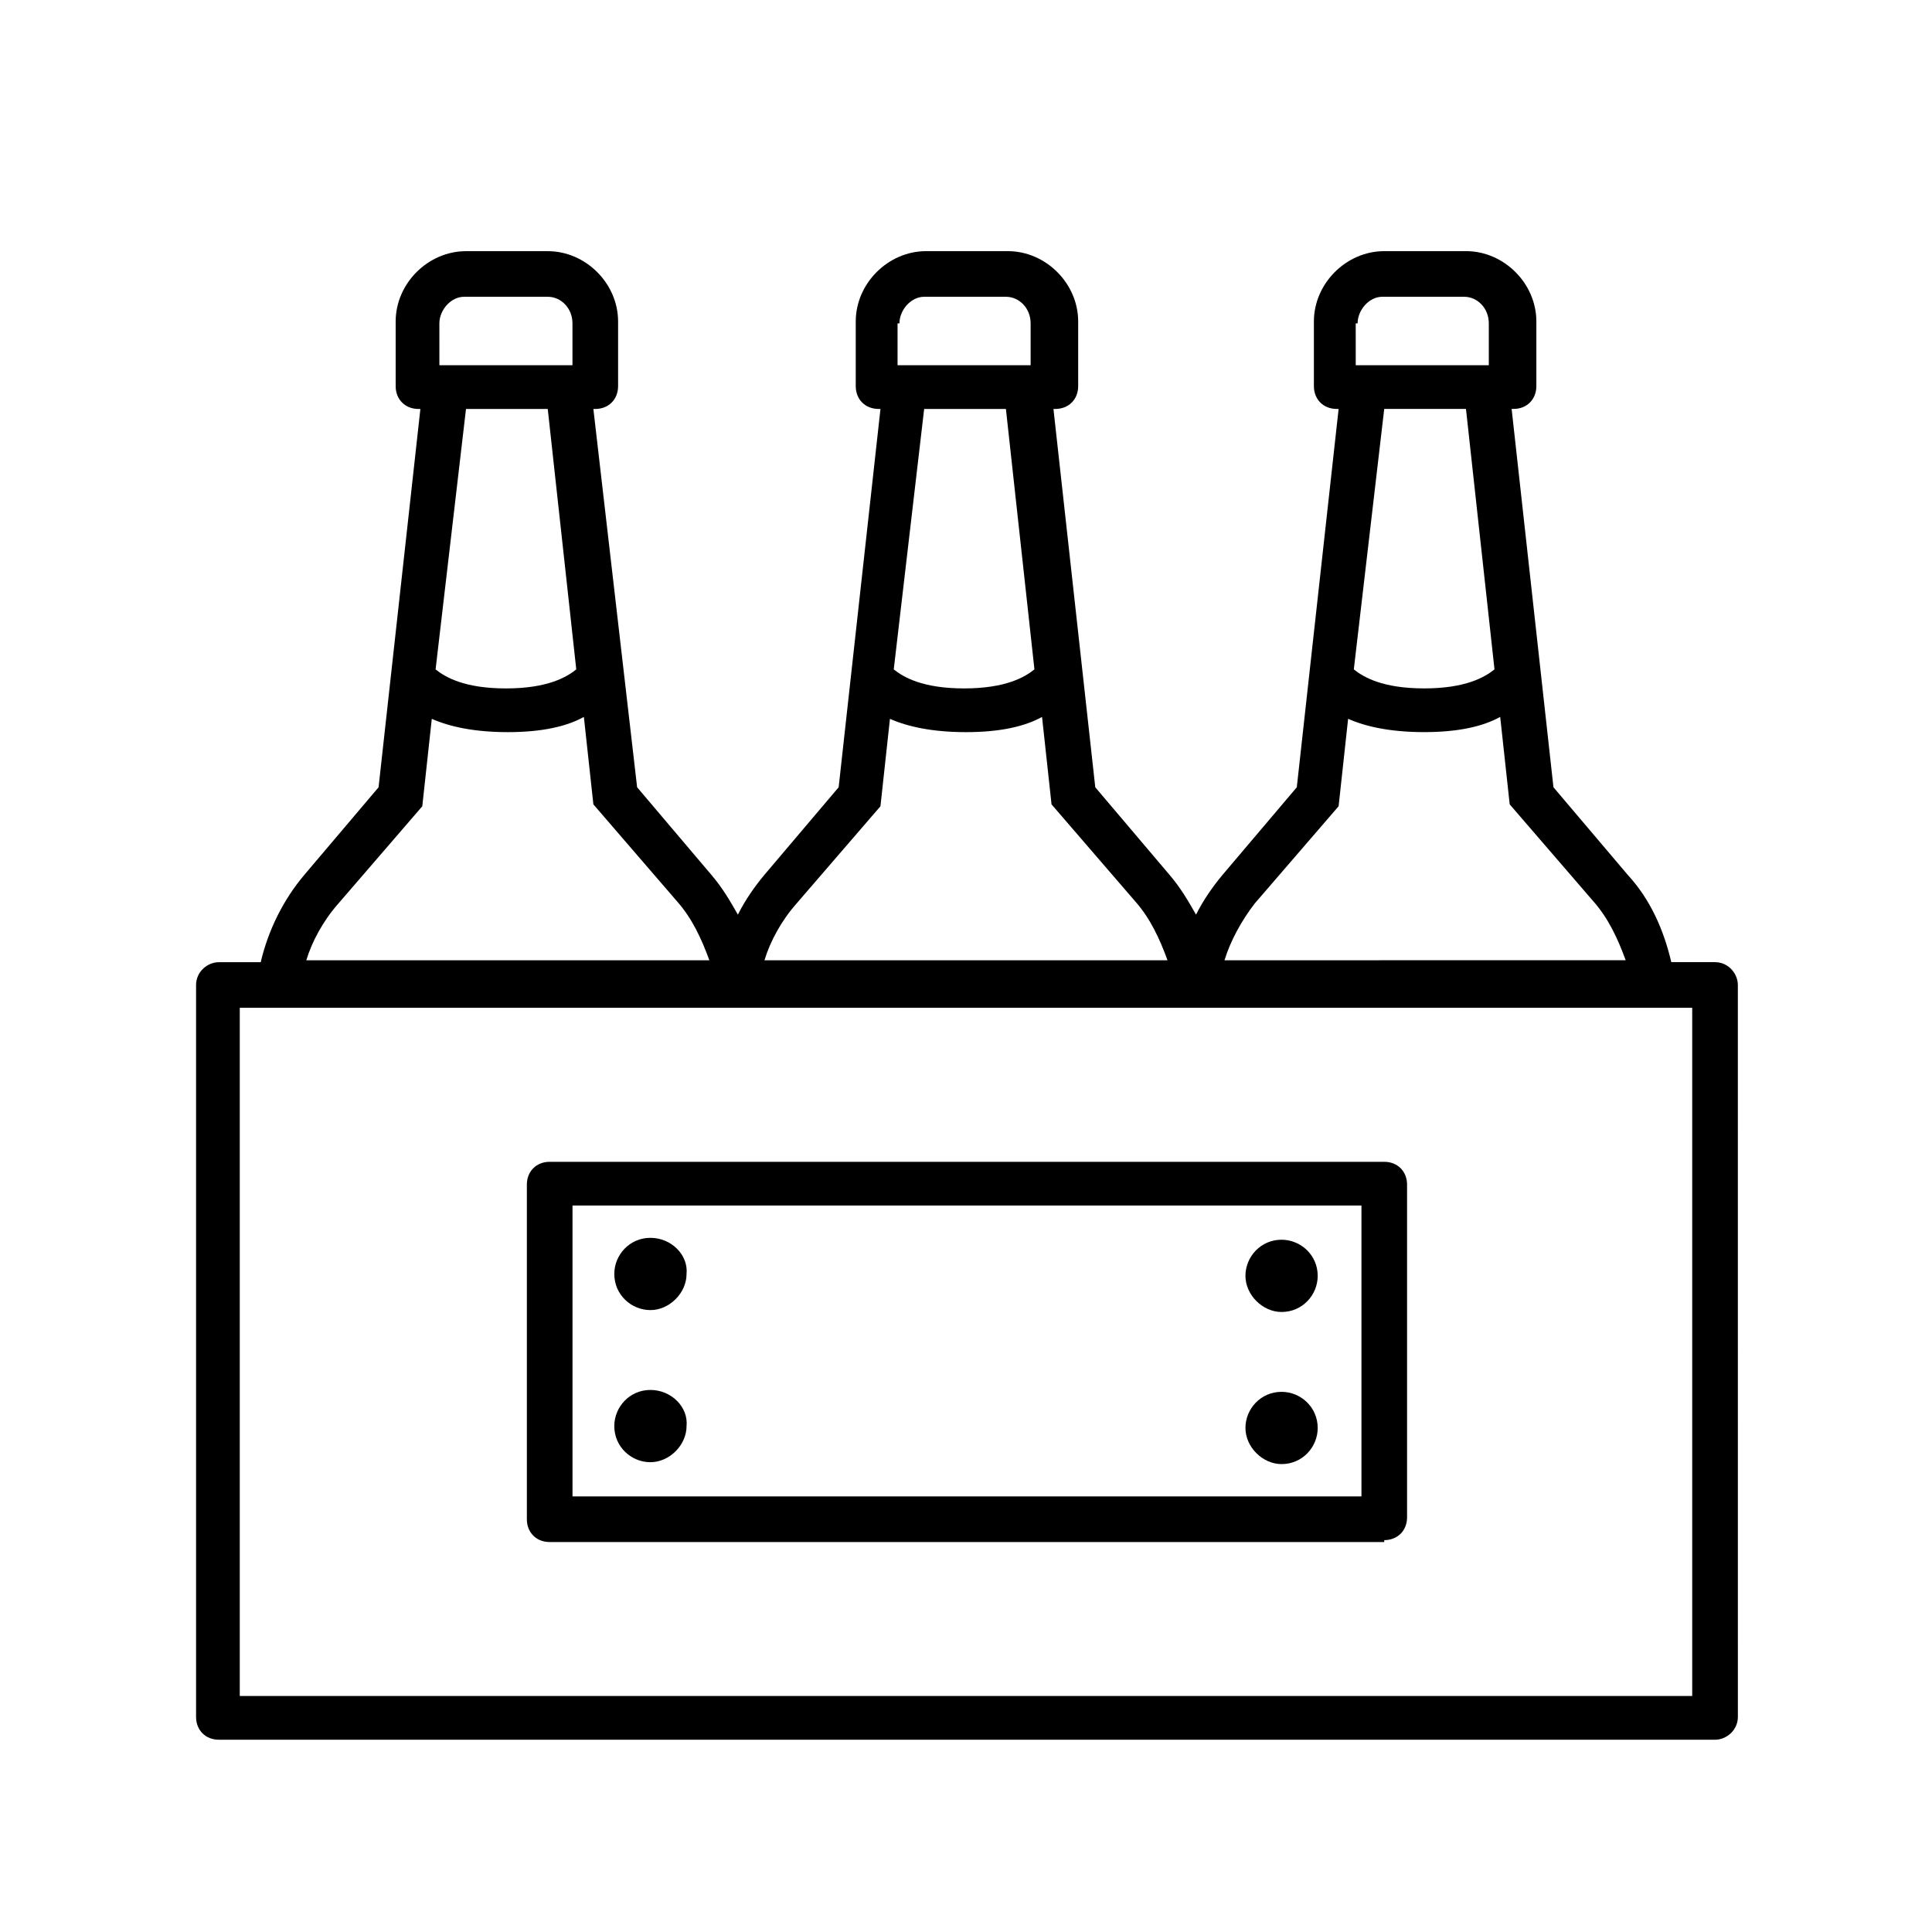
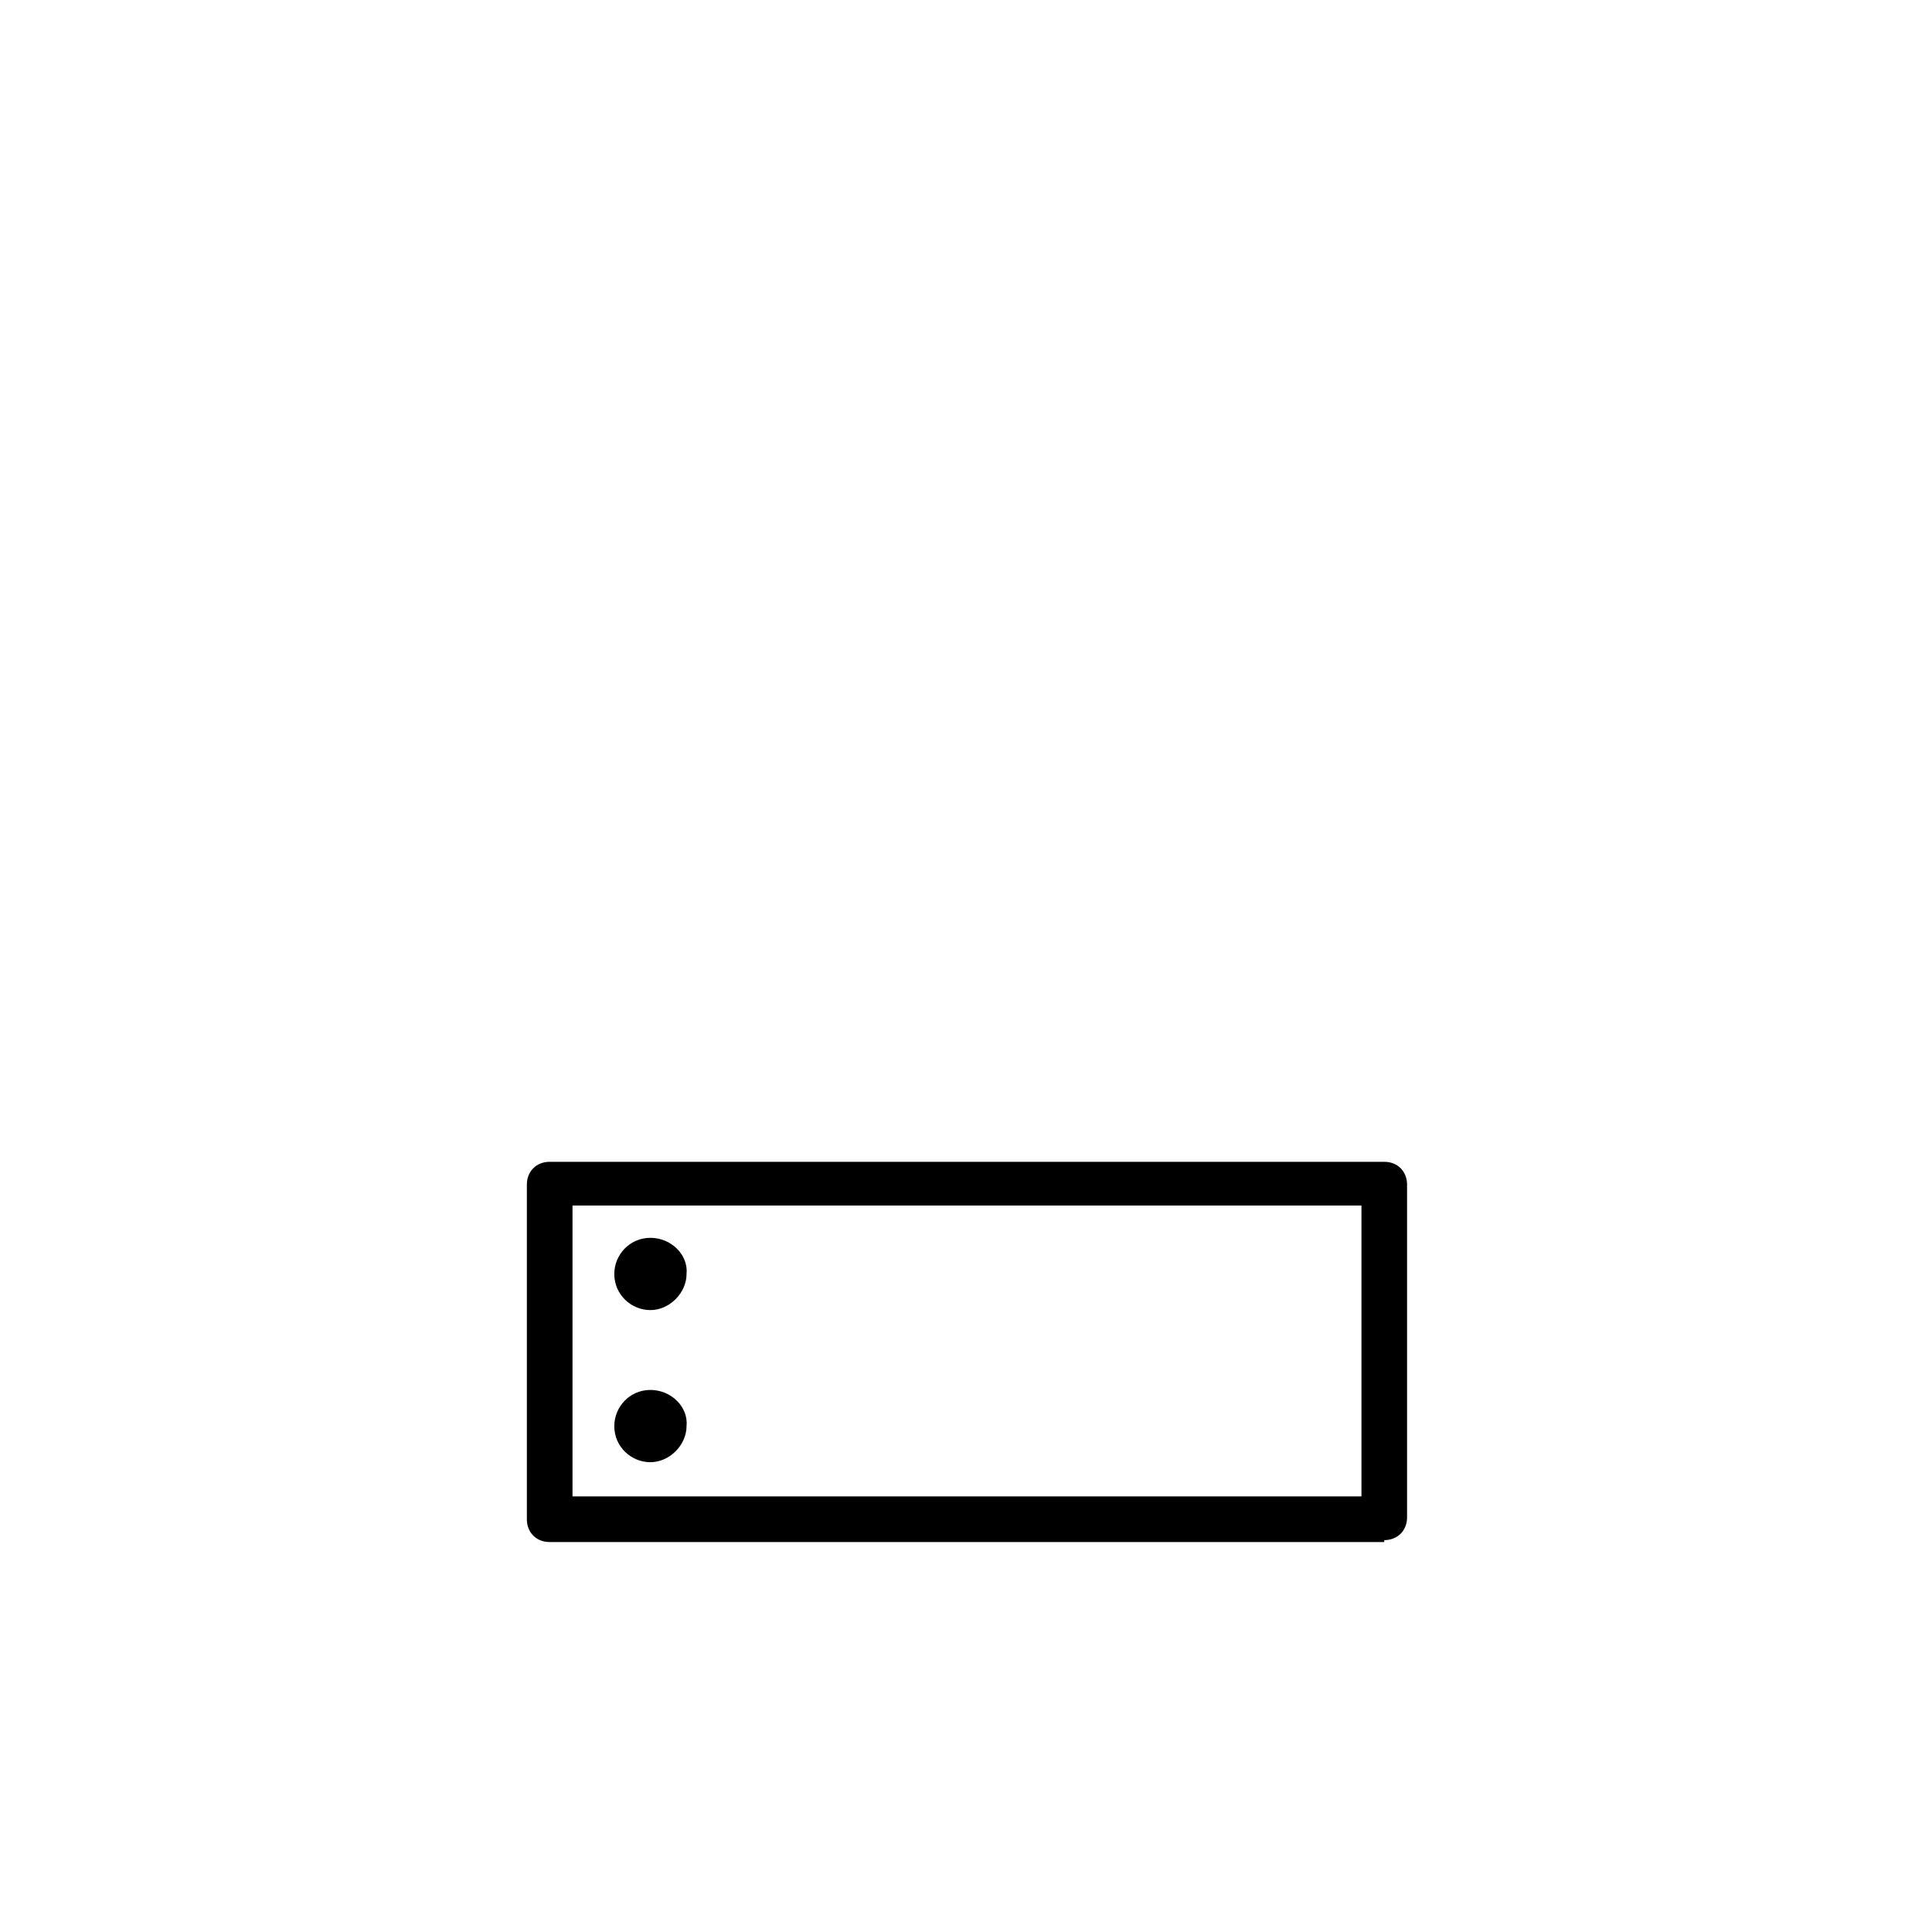
<svg xmlns="http://www.w3.org/2000/svg" fill="#000000" width="800px" height="800px" version="1.1" viewBox="144 144 512 512">
  <g>
-     <path d="m301.25 252.38h0.504c3.527 0 6.047-2.519 6.047-6.047v-17.129c0-10.078-8.566-18.641-18.641-18.641h-21.664c-10.078 0-18.641 8.566-18.641 18.641v17.129c0 3.527 2.519 6.047 6.047 6.047h0.504l-11.082 100.26-19.648 23.176c-5.543 6.551-9.574 14.609-11.586 23.176h-11.082c-3.023 0-6.047 2.519-6.047 6.047v193.96c0 3.527 2.519 6.047 6.047 6.047h396.5c3.023 0 6.047-2.519 6.047-6.047l-0.008-193.97c0-3.023-2.519-6.047-6.047-6.047h-11.586c-2.016-8.566-5.543-16.625-11.586-23.176l-19.648-23.176-11.082-100.26h0.504c3.527 0 6.047-2.519 6.047-6.047v-17.129c0-10.078-8.566-18.641-18.641-18.641l-21.672 0.004c-10.078 0-18.641 8.566-18.641 18.641v17.129c0 3.527 2.519 6.047 6.047 6.047h0.504l-11.082 100.26-19.648 23.176c-2.519 3.023-5.039 6.551-7.055 10.578-2.016-3.527-4.031-7.055-7.055-10.578l-19.648-23.176-11.082-100.26h0.504c3.527 0 6.047-2.519 6.047-6.047v-17.129c0-10.078-8.566-18.641-18.641-18.641h-21.664c-10.078 0-18.641 8.566-18.641 18.641v17.129c0 3.527 2.519 6.047 6.047 6.047h0.504l-11.082 100.26-19.648 23.176c-2.519 3.023-5.039 6.551-7.055 10.578-2.016-3.527-4.031-7.055-7.055-10.578l-19.648-23.176zm-93.707 340.57v-181.88h384.91v182.38h-384.91zm296.24-363.25c0-3.527 3.023-7.055 6.551-7.055h21.664c3.527 0 6.551 3.023 6.551 7.055v11.082h-35.266l-0.004-11.082zm7.051 22.672h21.664l7.559 69.023c-2.519 2.016-7.559 5.039-18.641 5.039s-16.121-3.023-18.641-5.039zm-34.258 130.99 22.168-25.695 2.519-23.176c4.535 2.016 11.082 3.527 20.152 3.527 9.07 0 15.617-1.512 20.152-4.031l2.519 23.176 22.168 25.695c4.031 4.535 6.551 10.078 8.566 15.617l-106.31 0.004c1.512-5.039 4.535-10.582 8.062-15.117zm-94.215-153.66c0-3.527 3.023-7.055 6.551-7.055h21.664c3.527 0 6.551 3.023 6.551 7.055v11.082h-35.266v-11.082zm6.551 22.672h21.664l7.559 69.023c-2.519 2.016-7.559 5.039-18.641 5.039-11.082 0-16.121-3.023-18.641-5.039zm-33.754 130.99 22.168-25.695 2.519-23.172c4.535 2.016 11.082 3.527 20.152 3.527s15.617-1.512 20.152-4.031l2.519 23.176 22.168 25.695c4.031 4.535 6.551 10.078 8.566 15.617h-106.81c1.512-5.039 4.535-10.582 8.566-15.117zm-94.719-153.66c0-3.527 3.023-7.055 6.551-7.055h22.168c3.527 0 6.551 3.023 6.551 7.055v11.082h-35.266zm7.055 22.672h21.664l7.559 69.023c-2.519 2.016-7.559 5.039-18.641 5.039s-16.121-3.023-18.641-5.039zm-33.754 130.99 22.168-25.695 2.519-23.176c4.535 2.016 11.082 3.527 20.152 3.527 9.07 0 15.617-1.512 20.152-4.031l2.519 23.176 22.168 25.695c4.031 4.535 6.551 10.078 8.566 15.617l-106.81 0.004c1.512-5.039 4.535-10.582 8.566-15.117z" />
    <path d="m510.84 552.15c3.527 0 6.047-2.519 6.047-6.047v-88.164c0-3.527-2.519-6.047-6.047-6.047h-221.17c-3.527 0-6.047 2.519-6.047 6.047v88.672c0 3.527 2.519 6.047 6.047 6.047l221.17-0.004zm-215.12-11.586v-77.086h209.08v77.082z" />
    <path d="m316.37 472.04c-5.543 0-9.574 4.535-9.574 9.574 0 5.543 4.535 9.574 9.574 9.574 5.039 0 9.574-4.535 9.574-9.574 0.5-5.039-4.035-9.574-9.574-9.574z" />
    <path d="m316.37 512.35c-5.543 0-9.574 4.535-9.574 9.574 0 5.543 4.535 9.574 9.574 9.574 5.039 0 9.574-4.535 9.574-9.574 0.5-5.039-4.035-9.574-9.574-9.574z" />
-     <path d="m483.63 491.69c5.543 0 9.574-4.535 9.574-9.574 0-5.543-4.535-9.574-9.574-9.574-5.543 0-9.574 4.535-9.574 9.574 0 5.039 4.535 9.574 9.574 9.574z" />
-     <path d="m483.63 532c5.543 0 9.574-4.535 9.574-9.574 0-5.543-4.535-9.574-9.574-9.574-5.543 0-9.574 4.535-9.574 9.574s4.535 9.574 9.574 9.574z" />
  </g>
</svg>